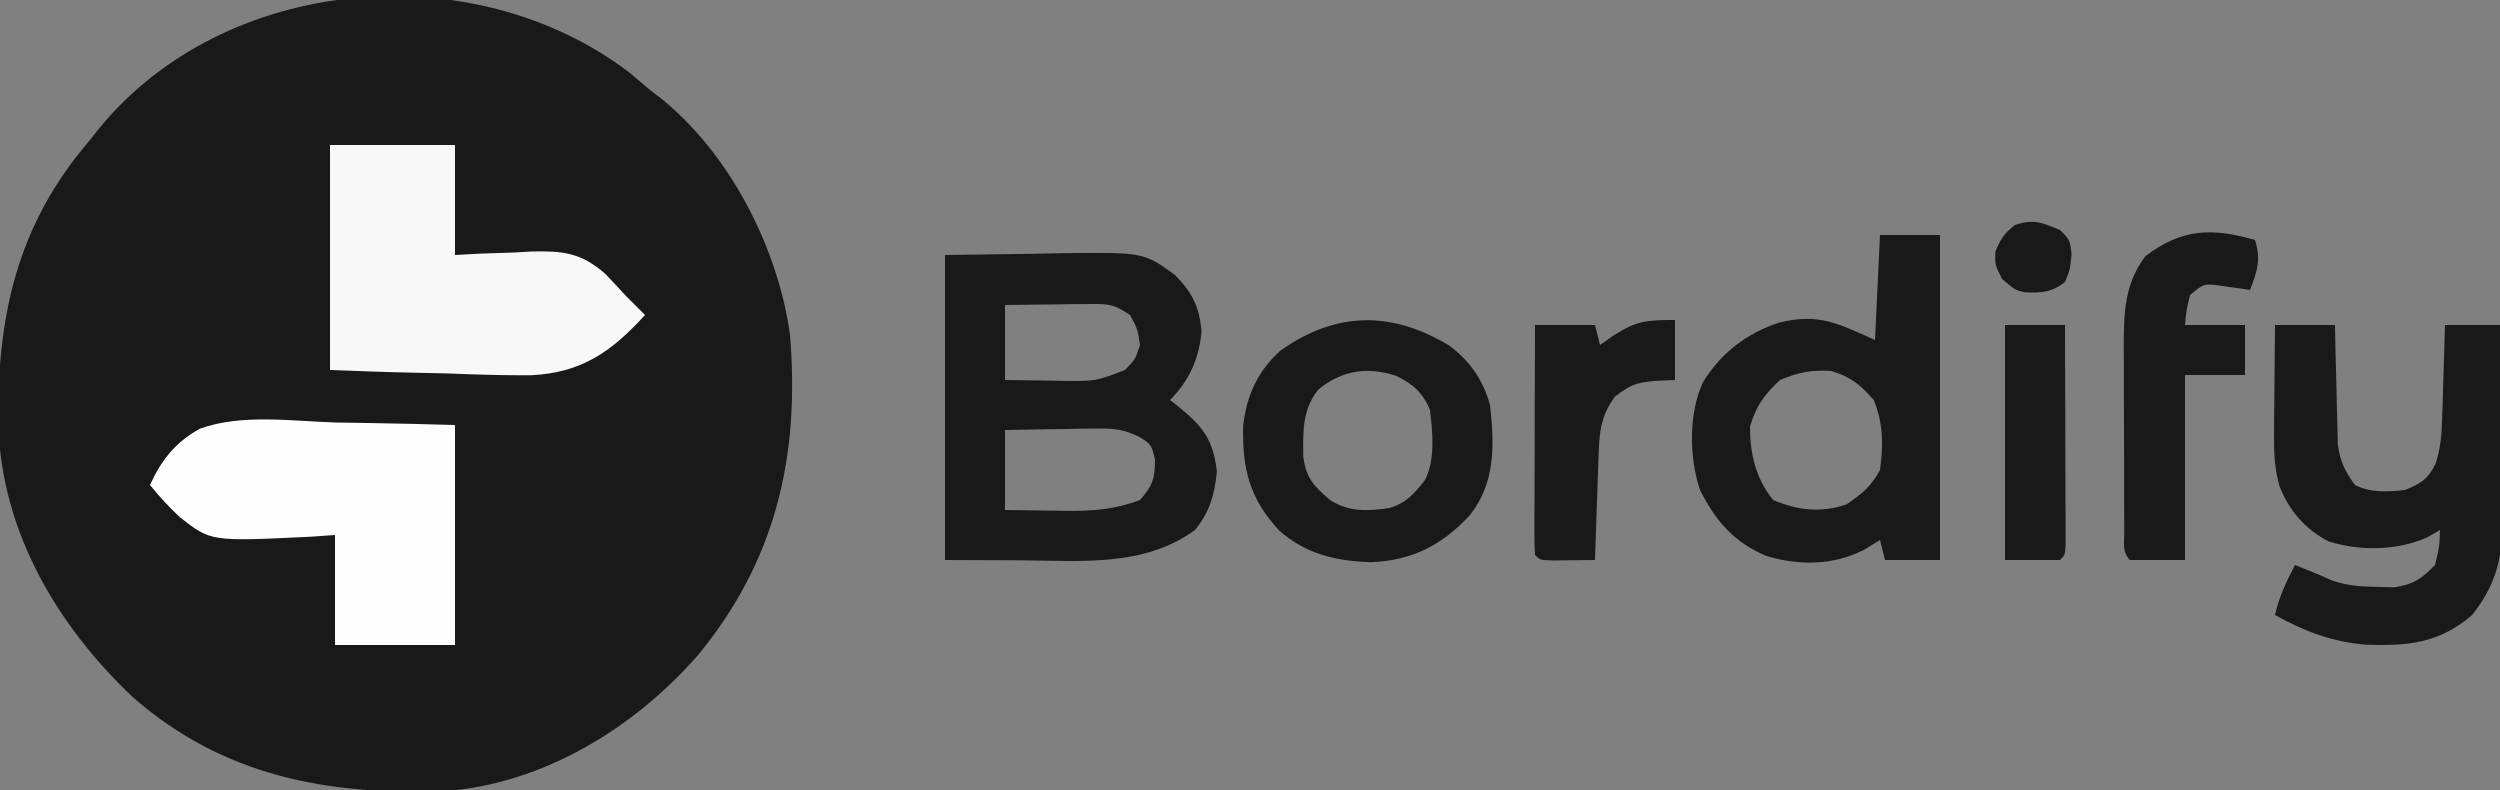
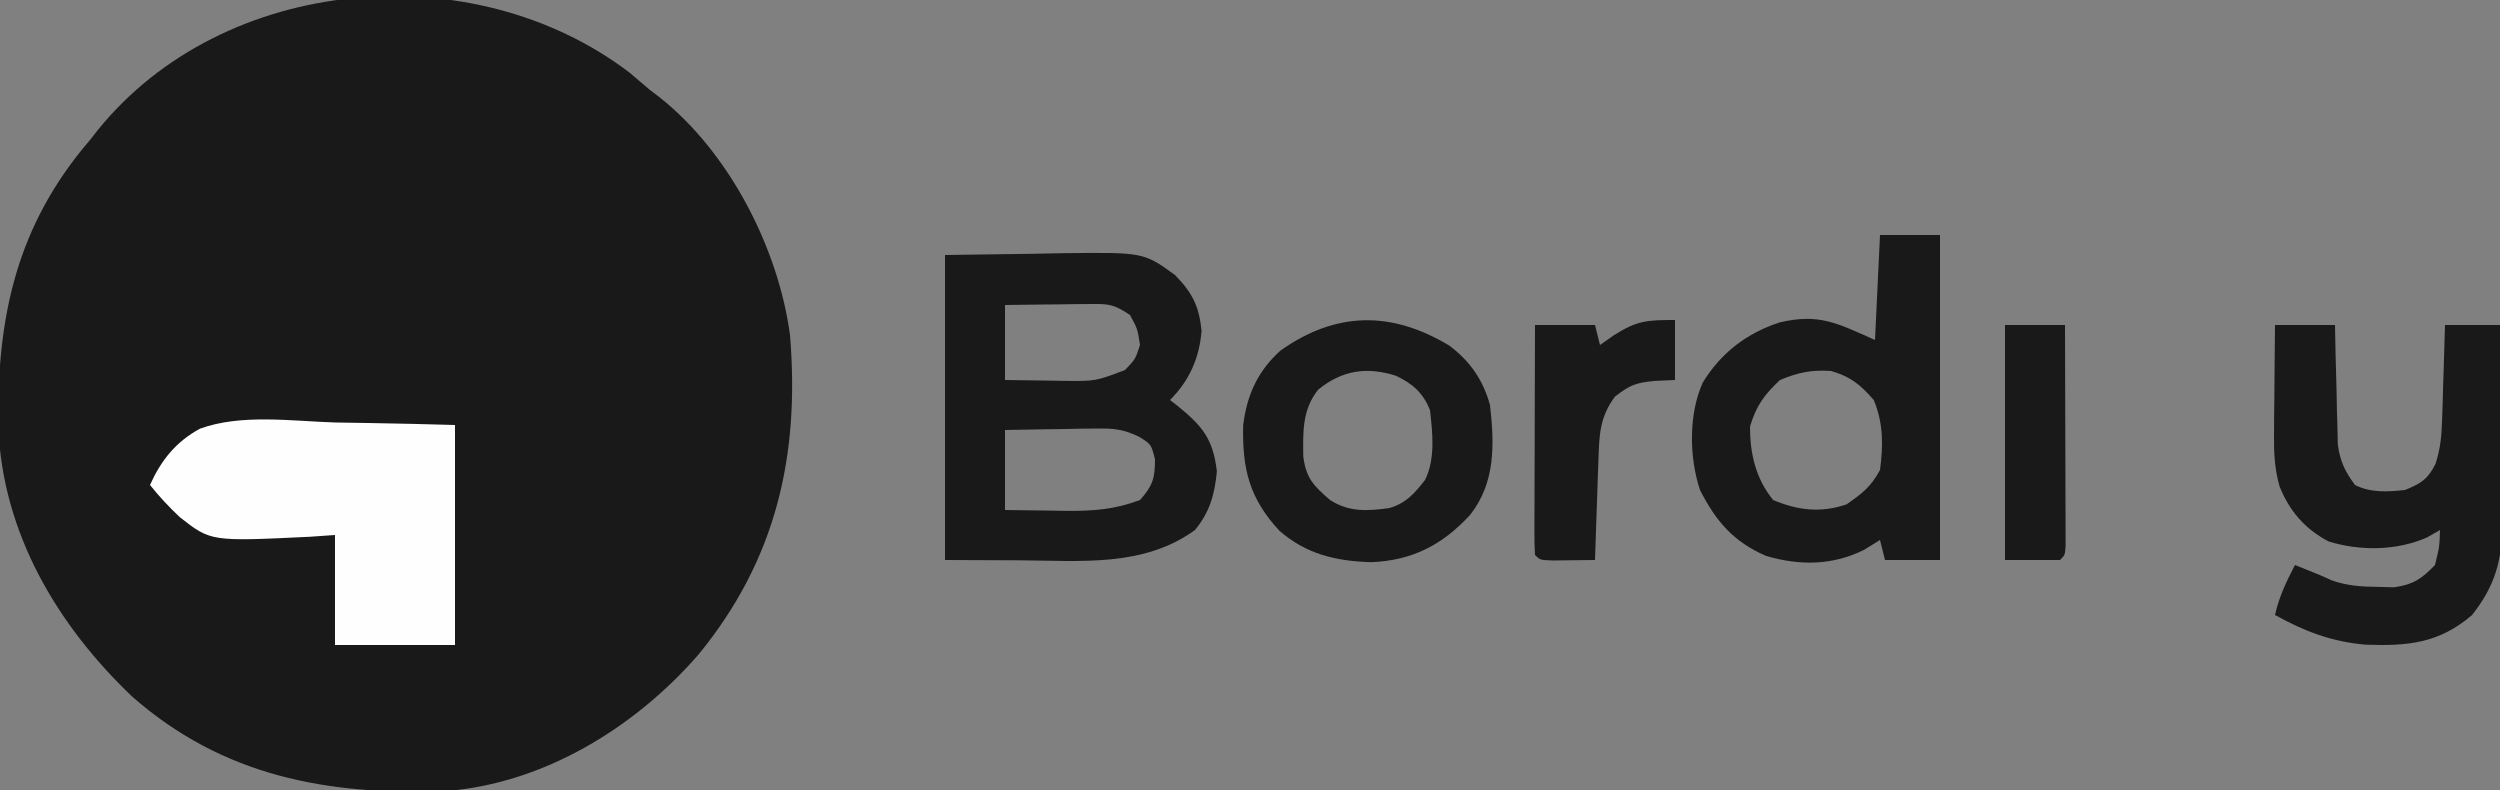
<svg xmlns="http://www.w3.org/2000/svg" version="1.1" width="500" height="158">
  <rect width="100%" height="100%" fill="#808080" stroke="none" />
  <path d="M0 0 C1.382 1.158 2.758 2.324 4.125 3.5 C4.776 3.996 5.427 4.493 6.098 5.004 C19.991 16.024 29.788 35.135 32.125 52.5 C34.121 76.634 29.346 97.535 13.719 116.531 C1.012 131.075 -17.191 142.234 -36.789 143.721 C-60.357 144.587 -81.229 140.796 -99.422 124.836 C-114.458 110.518 -125.361 92.105 -126.211 70.934 C-126.544 48.962 -122.569 30.55 -107.875 13.5 C-107.356 12.837 -106.836 12.175 -106.301 11.492 C-81.106 -19.62 -31.328 -23.83 0 0 Z " fill="#191919" transform="translate(125.875,14.5)" />
  <path d="M0 0 C5.919 -0.083 11.839 -0.165 17.938 -0.25 C19.787 -0.286 21.637 -0.323 23.543 -0.36 C39.717 -0.547 39.717 -0.547 46 4 C49.463 7.549 50.826 10.23 51.312 15.188 C50.866 20.632 48.882 25.118 45 29 C45.482 29.375 45.964 29.75 46.461 30.137 C51.456 34.183 53.635 36.773 54.375 43.312 C53.901 47.972 52.987 51.338 50 55 C39.707 62.484 27.036 61.134 14.938 61.062 C10.008 61.042 5.079 61.021 0 61 C0 40.87 0 20.74 0 0 Z M12 10 C12 14.95 12 19.9 12 25 C15.063 25.054 18.125 25.094 21.188 25.125 C22.052 25.142 22.916 25.159 23.807 25.176 C30.138 25.234 30.138 25.234 36 23 C38.08 20.839 38.08 20.839 39 18 C38.512 14.787 38.512 14.787 37 12 C33.697 9.798 32.725 9.76 28.895 9.805 C27.912 9.811 26.929 9.818 25.916 9.824 C24.38 9.849 24.38 9.849 22.812 9.875 C21.259 9.889 21.259 9.889 19.674 9.902 C17.116 9.926 14.558 9.962 12 10 Z M12 35 C12 40.28 12 45.56 12 51 C15.188 51.054 18.375 51.094 21.562 51.125 C22.905 51.15 22.905 51.15 24.275 51.176 C29.586 51.215 34.015 50.899 39 49 C41.533 46.15 42 44.686 42 40.875 C41.254 37.871 41.254 37.871 38.796 36.339 C35.666 34.84 33.711 34.652 30.262 34.707 C29.195 34.717 28.128 34.726 27.029 34.736 C25.927 34.761 24.824 34.787 23.688 34.812 C22.565 34.826 21.443 34.84 20.287 34.854 C17.525 34.889 14.762 34.943 12 35 Z " fill="#191919" transform="translate(189,51)" />
-   <path d="M0 0 C8.25 0 16.5 0 25 0 C25 7.26 25 14.52 25 22 C26.7 21.907 28.401 21.814 30.152 21.719 C32.414 21.644 34.676 21.571 36.938 21.5 C38.613 21.399 38.613 21.399 40.322 21.297 C46.574 21.15 50.284 21.555 55.066 25.781 C56.405 27.161 57.718 28.567 59 30 C60.328 31.339 61.66 32.673 63 34 C56.292 41.362 50.307 45.576 40.133 46.054 C34.621 46.088 29.132 45.919 23.625 45.688 C21.328 45.632 19.031 45.582 16.734 45.537 C11.15 45.426 5.585 45.211 0 45 C0 30.15 0 15.3 0 0 Z " fill="#F8F8F8" transform="translate(66,29)" />
  <path d="M0 0 C2.315 0.04 4.63 0.077 6.945 0.109 C12.592 0.19 18.228 0.347 23.875 0.5 C23.875 15.02 23.875 29.54 23.875 44.5 C15.955 44.5 8.035 44.5 -0.125 44.5 C-0.125 37.24 -0.125 29.98 -0.125 22.5 C-1.79 22.616 -3.456 22.732 -5.172 22.852 C-24.961 23.807 -24.961 23.807 -31.175 18.923 C-33.322 16.903 -35.286 14.804 -37.125 12.5 C-34.914 7.566 -31.976 3.884 -27.159 1.247 C-18.911 -1.781 -8.62 -0.26 0 0 Z " fill="#FEFEFE" transform="translate(67.125,84.5)" />
  <path d="M0 0 C3.96 0 7.92 0 12 0 C12 21.45 12 42.9 12 65 C8.37 65 4.74 65 1 65 C0.505 63.02 0.505 63.02 0 61 C-1.073 61.66 -2.145 62.32 -3.25 63 C-9.564 66.112 -16.073 66.147 -22.781 64.188 C-29.298 61.361 -32.815 57.276 -36 51 C-38.168 44.496 -38.308 35.817 -35.438 29.5 C-31.827 23.584 -26.608 19.585 -20.031 17.473 C-12.173 15.644 -8.647 17.602 -1 21 C-0.67 14.07 -0.34 7.14 0 0 Z M-20 29 C-23.186 31.979 -24.739 34.136 -26 38.312 C-26 43.758 -24.86 48.71 -21.375 53 C-16.403 55.093 -11.816 55.617 -6.688 53.875 C-3.552 51.687 -1.837 50.391 0 47 C0.662 42.061 0.679 37.629 -1.25 33 C-3.931 29.936 -5.856 28.33 -9.812 27.188 C-13.777 26.954 -16.327 27.464 -20 29 Z " fill="#191919" transform="translate(376,47)" />
  <path d="M0 0 C3.96 0 7.92 0 12 0 C12.037 1.891 12.075 3.782 12.113 5.73 C12.179 8.216 12.245 10.702 12.312 13.188 C12.335 14.433 12.358 15.679 12.381 16.963 C12.416 18.165 12.452 19.367 12.488 20.605 C12.514 21.71 12.541 22.815 12.568 23.954 C13.048 27.336 13.985 29.264 16 32 C19.196 33.598 22.523 33.367 26 33 C29.199 31.679 30.57 30.87 32.107 27.759 C33.084 24.74 33.317 22.211 33.414 19.043 C33.453 17.931 33.491 16.819 33.531 15.674 C33.562 14.523 33.593 13.373 33.625 12.188 C33.664 11.018 33.702 9.848 33.742 8.643 C33.836 5.762 33.919 2.881 34 0 C37.63 0 41.26 0 45 0 C45.099 6.689 45.172 13.378 45.22 20.068 C45.24 22.342 45.267 24.615 45.302 26.889 C45.351 30.165 45.373 33.442 45.391 36.719 C45.411 37.727 45.432 38.736 45.453 39.775 C45.455 47.093 43.962 52.266 39.395 58.023 C32.804 63.654 26.631 64.235 18.125 63.938 C11.326 63.346 5.937 61.284 0 58 C0.818 54.346 2.264 51.32 4 48 C9 50 9 50 11.27 51.047 C14.465 52.162 17.119 52.336 20.5 52.375 C22.155 52.418 22.155 52.418 23.844 52.461 C27.692 51.899 29.312 50.772 32 48 C32.891 44.358 32.891 44.358 33 41 C32.153 41.486 31.306 41.972 30.434 42.473 C24.405 45.154 16.999 45.25 10.676 43.273 C5.939 40.746 2.881 37.2 0.907 32.269 C-0.08 28.713 -0.228 25.756 -0.195 22.07 C-0.189 20.781 -0.182 19.492 -0.176 18.164 C-0.159 16.818 -0.142 15.471 -0.125 14.125 C-0.115 12.755 -0.106 11.385 -0.098 10.016 C-0.074 6.677 -0.041 3.339 0 0 Z " fill="#191919" transform="translate(455,65)" />
  <path d="M0 0 C4.203 3.131 6.785 6.91 8.172 11.902 C9.072 19.771 9.275 27.464 4.172 33.902 C-1.391 39.92 -7.374 43.012 -15.641 43.34 C-22.634 43.121 -28.571 41.743 -33.934 37.066 C-39.94 30.602 -41.39 24.739 -41.195 16.004 C-40.478 9.948 -38.297 5.127 -33.738 1.02 C-22.593 -6.868 -11.518 -6.916 0 0 Z M-26.203 8.84 C-29.399 12.897 -29.222 17.203 -29.176 22.168 C-28.621 26.532 -27.131 28.04 -23.828 30.902 C-19.989 33.355 -16.365 33.118 -11.984 32.52 C-8.626 31.558 -6.932 29.598 -4.828 26.902 C-2.722 22.689 -3.314 17.479 -3.828 12.902 C-5.218 9.486 -7.298 7.613 -10.695 6.035 C-16.477 4.213 -21.411 4.931 -26.203 8.84 Z " fill="#191919" transform="translate(289.828,69.098)" />
-   <path d="M0 0 C1.224 3.938 0.483 6.161 -1 10 C-1.615 9.905 -2.23 9.809 -2.863 9.711 C-3.672 9.6 -4.48 9.489 -5.312 9.375 C-6.113 9.259 -6.914 9.143 -7.738 9.023 C-10.287 8.785 -10.287 8.785 -13 11 C-13.733 14.066 -13.733 14.066 -14 17 C-10.04 17 -6.08 17 -2 17 C-2 20.3 -2 23.6 -2 27 C-5.96 27 -9.92 27 -14 27 C-14 39.21 -14 51.42 -14 64 C-17.63 64 -21.26 64 -25 64 C-26.613 62.387 -26.135 60.638 -26.145 58.408 C-26.152 57.429 -26.158 56.451 -26.165 55.443 C-26.166 54.376 -26.167 53.31 -26.168 52.211 C-26.171 51.119 -26.175 50.027 -26.178 48.902 C-26.183 46.584 -26.185 44.265 -26.185 41.947 C-26.187 38.411 -26.206 34.876 -26.225 31.34 C-26.228 29.089 -26.23 26.837 -26.23 24.586 C-26.238 23.532 -26.245 22.477 -26.252 21.391 C-26.231 14.611 -26.14 8.854 -21.938 3.25 C-14.691 -2.3 -8.593 -2.494 0 0 Z " fill="#191919" transform="translate(451,48)" />
  <path d="M0 0 C0 3.96 0 7.92 0 12 C-1.382 12.062 -2.764 12.124 -4.188 12.188 C-7.874 12.594 -8.933 12.949 -12 15.312 C-15.089 19.463 -15.141 22.977 -15.316 28.078 C-15.358 29.238 -15.4 30.398 -15.443 31.594 C-15.502 33.404 -15.502 33.404 -15.562 35.25 C-15.606 36.472 -15.649 37.694 -15.693 38.953 C-15.799 41.969 -15.901 44.984 -16 48 C-17.812 48.027 -19.625 48.046 -21.438 48.062 C-22.447 48.074 -23.456 48.086 -24.496 48.098 C-27 48 -27 48 -28 47 C-28.093 45.557 -28.117 44.11 -28.114 42.664 C-28.113 41.743 -28.113 40.822 -28.113 39.873 C-28.108 38.872 -28.103 37.871 -28.098 36.84 C-28.096 35.82 -28.095 34.801 -28.093 33.75 C-28.088 30.479 -28.075 27.208 -28.062 23.938 C-28.057 21.726 -28.053 19.514 -28.049 17.303 C-28.038 11.868 -28.02 6.434 -28 1 C-24.04 1 -20.08 1 -16 1 C-15.67 2.32 -15.34 3.64 -15 5 C-14.092 4.361 -13.185 3.721 -12.25 3.062 C-7.577 0.097 -5.614 0 0 0 Z " fill="#191919" transform="translate(335,64)" />
  <path d="M0 0 C3.96 0 7.92 0 12 0 C12.025 6.533 12.043 13.066 12.055 19.598 C12.06 21.823 12.067 24.047 12.075 26.271 C12.088 29.461 12.093 32.65 12.098 35.84 C12.103 36.841 12.108 37.842 12.113 38.873 C12.113 39.794 12.113 40.715 12.114 41.664 C12.116 42.479 12.118 43.294 12.12 44.133 C12 46 12 46 11 47 C7.37 47 3.74 47 0 47 C0 31.49 0 15.98 0 0 Z " fill="#191919" transform="translate(401,65)" />
-   <path d="M0 0 C2 2 2 2 2.312 4.875 C2 8 2 8 1 10.375 C-1.582 12.473 -3.775 12.623 -7.055 12.453 C-9 12 -9 12 -11.562 9.812 C-13 7 -13 7 -12.938 4.375 C-11.941 1.851 -11.138 0.645 -9 -1 C-5.198 -2.267 -3.649 -1.475 0 0 Z " fill="#191919" transform="translate(412,46)" />
</svg>